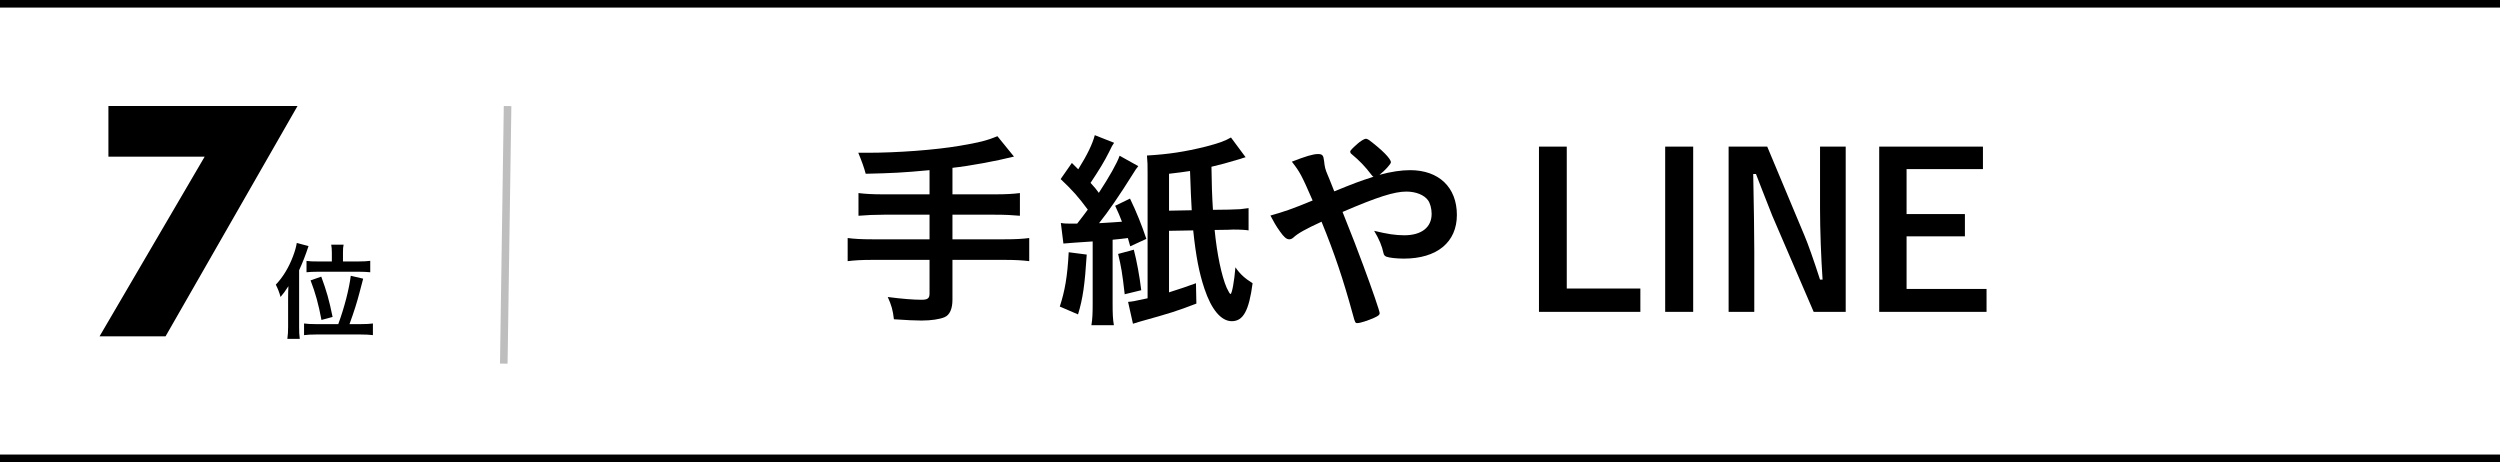
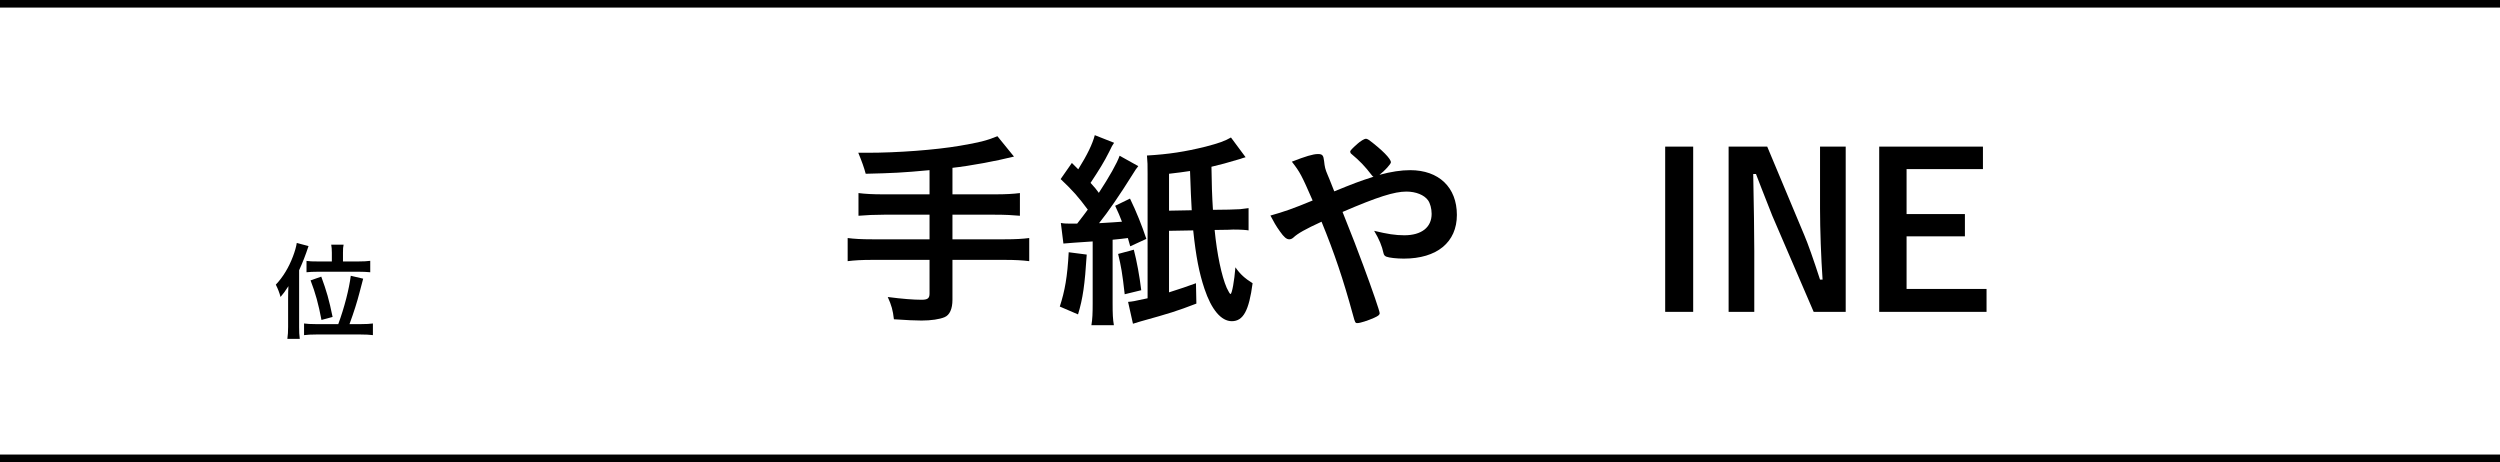
<svg xmlns="http://www.w3.org/2000/svg" id="_イヤー_2" viewBox="0 0 330 61">
  <defs>
    <style>.cls-1{stroke:#000;}.cls-1,.cls-2{fill:none;stroke-miterlimit:10;}.cls-2{stroke:#bebebe;}</style>
  </defs>
  <g id="design">
    <g>
      <line class="cls-1" y1="60.5" x2="330" y2="60.5" />
      <g>
        <line class="cls-1" y1=".5" x2="330" y2=".5" />
        <g>
          <path d="M122.7,22.461c-3.612,.336-4.844,.392-8.428,.476q-.28-1.092-.98-2.772h1.204c3.948,0,8.904-.364,12.208-.924,2.492-.42,3.528-.672,4.956-1.26l2.184,2.688c-2.352,.588-5.796,1.232-8.12,1.484v3.5h5.572c1.484,0,2.464-.056,3.332-.168v2.996c-.896-.084-1.932-.14-3.304-.14h-5.6v3.248h6.859c1.512,0,2.408-.056,3.276-.168v3.052c-.952-.112-1.792-.168-3.276-.168h-6.859v5.264c0,1.204-.364,2.016-1.036,2.296-.644,.28-1.792,.448-3.052,.448-.812,0-2.044-.056-3.64-.168-.14-1.204-.308-1.82-.812-2.94,1.932,.252,3.388,.364,4.479,.364,.784,0,1.036-.196,1.036-.812v-4.452h-7.532c-1.456,0-2.352,.056-3.276,.168v-3.052c.868,.112,1.764,.168,3.276,.168h7.532v-3.248h-6.02c-1.176,0-2.437,.056-3.36,.14v-2.996c.868,.112,1.848,.168,3.332,.168h6.048v-3.192Z" />
          <path d="M143.448,33.605c-.252,3.976-.504,5.768-1.148,7.896l-2.408-1.036c.672-2.072,1.008-3.948,1.176-7.168l2.38,.308Zm-1.26-4.088c.672-.84,1.12-1.484,1.4-1.848-1.288-1.736-1.988-2.52-3.584-4.032l1.484-2.128,.84,.84c1.204-1.932,1.876-3.332,2.185-4.508l2.548,1.008c-.196,.28-.336,.504-.644,1.176-.672,1.344-1.316,2.38-2.464,4.116,.588,.644,.729,.812,1.092,1.316,1.372-2.1,2.408-3.92,2.744-4.9l2.464,1.372c-.252,.308-.392,.504-.784,1.148-1.624,2.604-3.22,4.928-4.396,6.384,1.4-.084,2.38-.14,3.024-.196-.309-.784-.42-1.092-.896-2.1l1.96-.952c.868,1.792,1.568,3.556,2.156,5.32l-2.128,.98c-.14-.504-.196-.672-.308-1.092q-.812,.112-2.016,.224v8.428c0,1.344,.028,2.044,.168,2.856h-2.968c.14-.84,.168-1.568,.168-2.884v-8.176c-2.072,.14-3.36,.224-3.864,.28l-.336-2.716c.504,.084,.784,.084,1.4,.084h.756Zm7.476,3.444c.393,1.512,.756,3.472,.98,5.348l-2.184,.532c-.308-2.771-.476-3.696-.868-5.32l2.072-.56Zm14.756-12.208c-.308,.084-.56,.168-.7,.224q-2.324,.7-3.808,1.036,.028,3.08,.196,5.684l2.1-.028c.84-.028,1.344-.056,1.484-.056,.14-.028,.504-.056,1.12-.14v2.94c-.308-.056-1.008-.112-2.044-.112l-.616,.028-1.82,.028c.309,3.192,.924,6.104,1.596,7.644,.224,.476,.42,.812,.504,.812,.196-.028,.504-1.764,.644-3.528,.616,.896,1.232,1.456,2.268,2.1-.476,3.612-1.232,5.012-2.744,5.012-1.4,0-2.688-1.512-3.612-4.284-.7-2.1-1.12-4.228-1.484-7.7l-3.192,.056v8.12c1.428-.448,2.408-.784,3.556-1.204l.056,2.688c-2.632,1.008-3.444,1.26-7.364,2.352-.504,.14-.672,.196-1.008,.308l-.645-2.884c.616-.056,.645-.056,2.576-.476V22.993c0-1.232,0-1.568-.084-2.464,2.884-.168,5.04-.504,7.756-1.176,1.708-.448,2.52-.728,3.332-1.204l1.932,2.604Zm-7.112,7c-.084-1.204-.14-2.94-.224-5.18-1.064,.168-1.428,.196-2.772,.364v4.872l2.996-.056Z" />
          <path d="M186.148,22.461c3.78,0,6.16,2.268,6.16,5.908,0,3.612-2.632,5.768-7,5.768-.952,0-1.932-.112-2.296-.252-.224-.084-.336-.224-.392-.476-.196-.924-.56-1.82-1.232-2.94,1.736,.42,2.8,.588,3.976,.588,2.269,0,3.612-1.036,3.612-2.828,0-.7-.196-1.4-.476-1.792-.504-.7-1.596-1.148-2.856-1.148-1.596,0-3.808,.7-8.428,2.688q1.764,4.396,2.744,7.084c1.176,3.164,2.156,6.02,2.156,6.272,0,.224-.168,.364-.728,.616-.812,.364-1.848,.7-2.212,.7-.28,0-.308-.056-.588-1.092-1.288-4.704-2.437-8.12-4.145-12.292-2.128,.98-3.136,1.54-3.724,2.1-.168,.14-.336,.224-.532,.224-.364,0-.7-.28-1.231-1.036-.561-.784-.784-1.204-1.26-2.1,1.792-.504,2.94-.896,5.572-1.988-1.456-3.332-1.652-3.724-2.744-5.124,1.792-.7,2.8-1.008,3.444-1.008,.588,0,.728,.168,.812,.924,.084,.784,.14,1.064,.476,1.848,.028,.056,.28,.644,.868,2.156,2.464-1.008,3.332-1.344,5.18-1.932-.112-.056-.14-.084-.224-.196-.952-1.232-1.54-1.848-2.772-2.884-.056-.112-.084-.168-.084-.252q0-.168,.952-1.008c.364-.336,.924-.672,1.092-.672,.14,0,.28,.056,.448,.168,1.708,1.288,2.884,2.464,2.884,2.94,0,.224-.84,1.148-1.512,1.652,1.54-.42,2.884-.616,4.06-.616Z" />
-           <path d="M206.812,38.085h9.716v3.08h-13.384V19.353h3.668v18.732Z" />
          <path d="M223.5,41.165h-3.696V19.353h3.696v21.812Z" />
          <path d="M243.633,41.165h-4.229l-5.46-12.684c-.168-.392-1.092-2.744-1.399-3.556q-.504-1.316-.756-1.96h-.364c.084,4.508,.14,7.616,.14,10.164v8.036h-3.388V19.353h5.096l4.9,11.704c.448,1.036,1.231,3.248,2.072,5.852h.336c-.196-2.828-.336-6.58-.336-9.38v-8.176h3.388v21.812Z" />
          <path d="M261.748,19.353v2.968h-10.08v5.936h7.7v2.94h-7.7v6.944h10.556v3.024h-14.168V19.353h13.692Z" />
        </g>
        <g>
-           <path d="M27.013,20.684H14.31v-6.694h24.963l-17.421,30.407H13.14l13.873-23.712Z" />
          <path d="M38.031,39.297c0-.48,.014-1.002,.042-1.524-.494,.748-.649,.974-1.044,1.426-.127-.522-.353-1.101-.621-1.623,.945-1.002,1.708-2.258,2.258-3.712,.254-.663,.438-1.312,.508-1.792l1.553,.409c-.409,1.242-.762,2.131-1.242,3.19v7.495c0,.593,.014,1.059,.085,1.567h-1.638c.071-.55,.099-.932,.099-1.581v-3.854Zm6.62,3.486c.804-2.174,1.439-4.658,1.651-6.38l1.637,.381q-.155,.593-.494,1.877c-.311,1.2-.706,2.47-1.312,4.122h1.524c.706,0,1.143-.028,1.566-.084v1.538c-.465-.056-.931-.084-1.623-.084h-5.857c-.677,0-1.186,.028-1.609,.084v-1.538c.409,.056,.847,.084,1.552,.084h2.964Zm-.847-9.428c0-.452-.028-.734-.084-1.059h1.637c-.07,.282-.084,.55-.084,1.059v1.157h2.046c.678,0,1.129-.028,1.553-.084v1.51c-.438-.042-.932-.07-1.567-.07h-5.25c-.734,0-1.242,.028-1.595,.07v-1.496c.395,.057,.79,.071,1.552,.071h1.792v-1.157Zm-1.369,8.878c-.396-2.089-.791-3.543-1.44-5.223l1.412-.494c.691,1.877,1.044,3.091,1.496,5.321l-1.468,.396Z" />
        </g>
-         <line class="cls-2" x1="67" y1="14" x2="66.5" y2="48" />
      </g>
    </g>
  </g>
</svg>